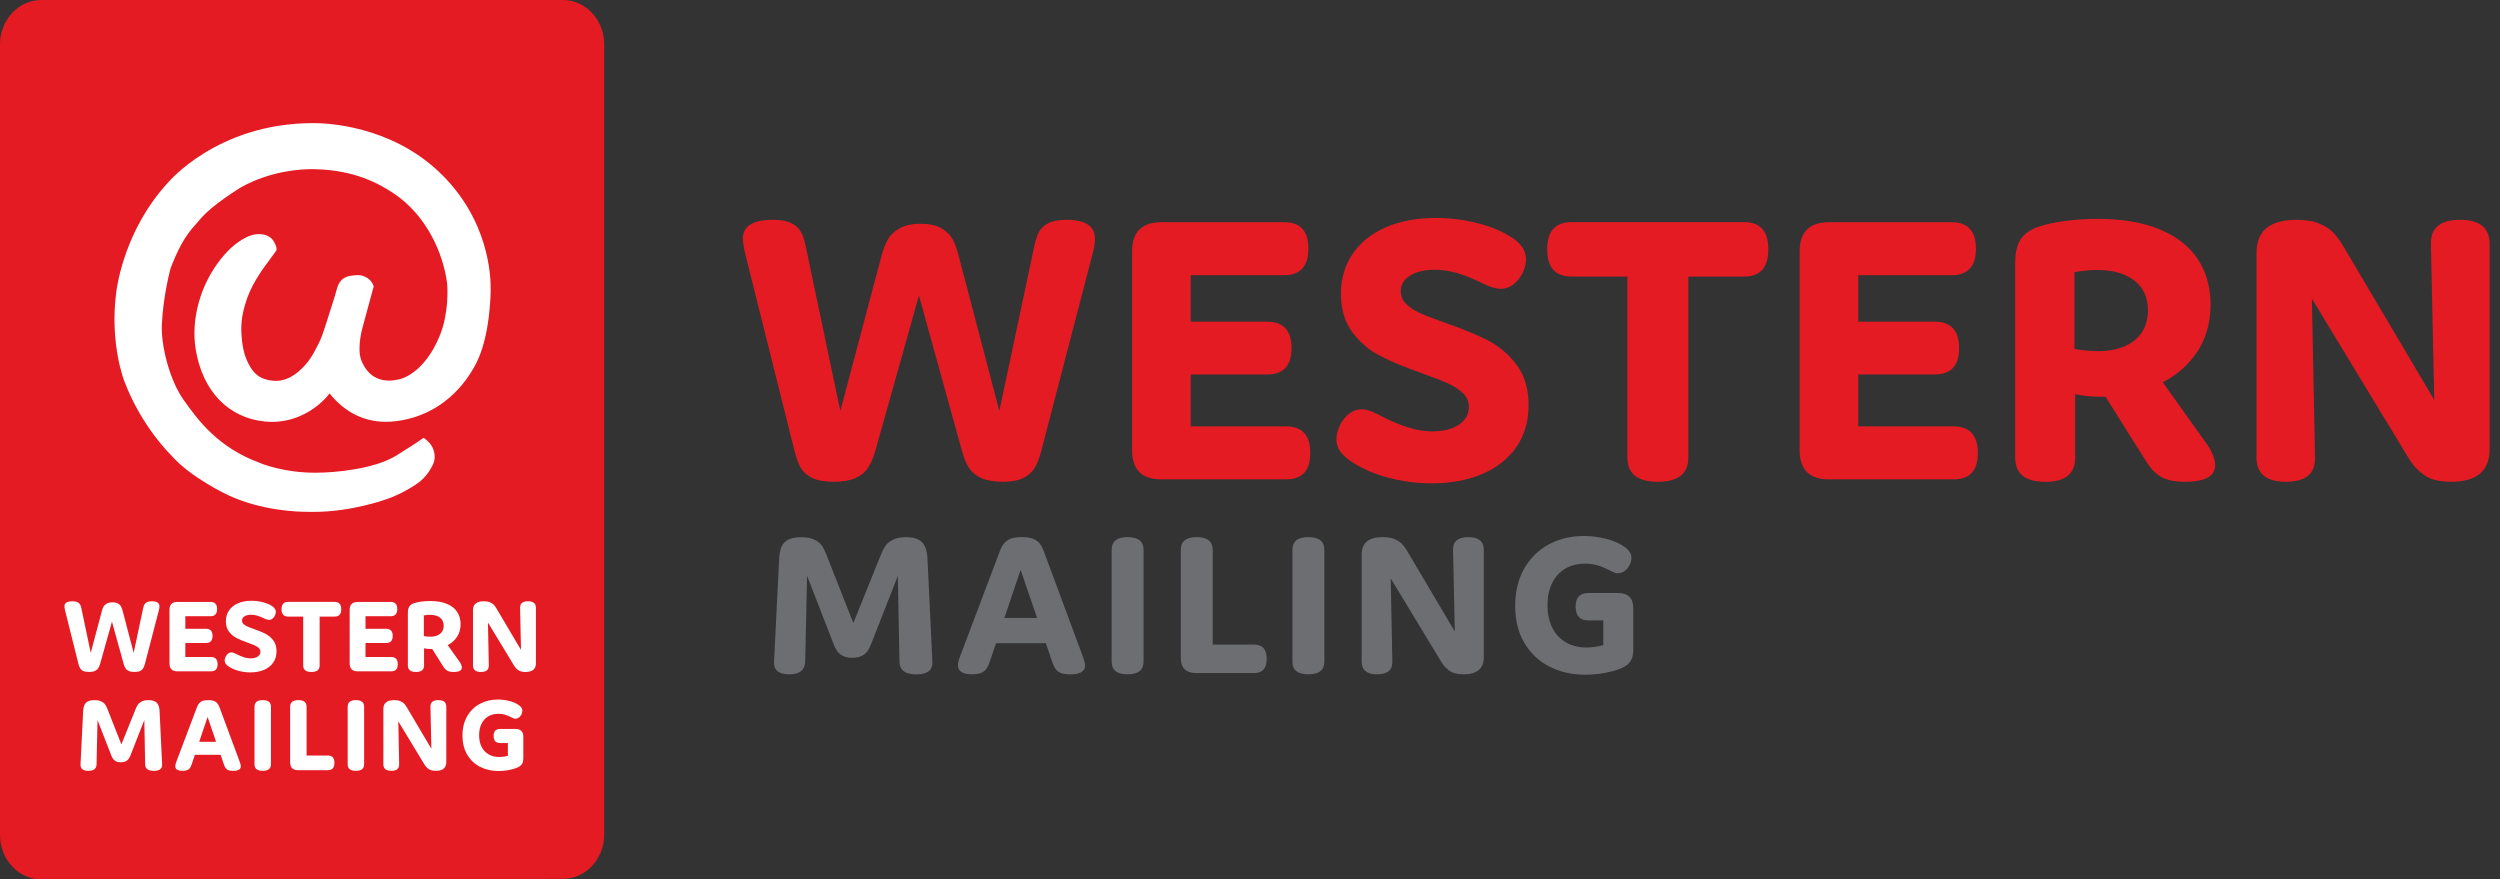
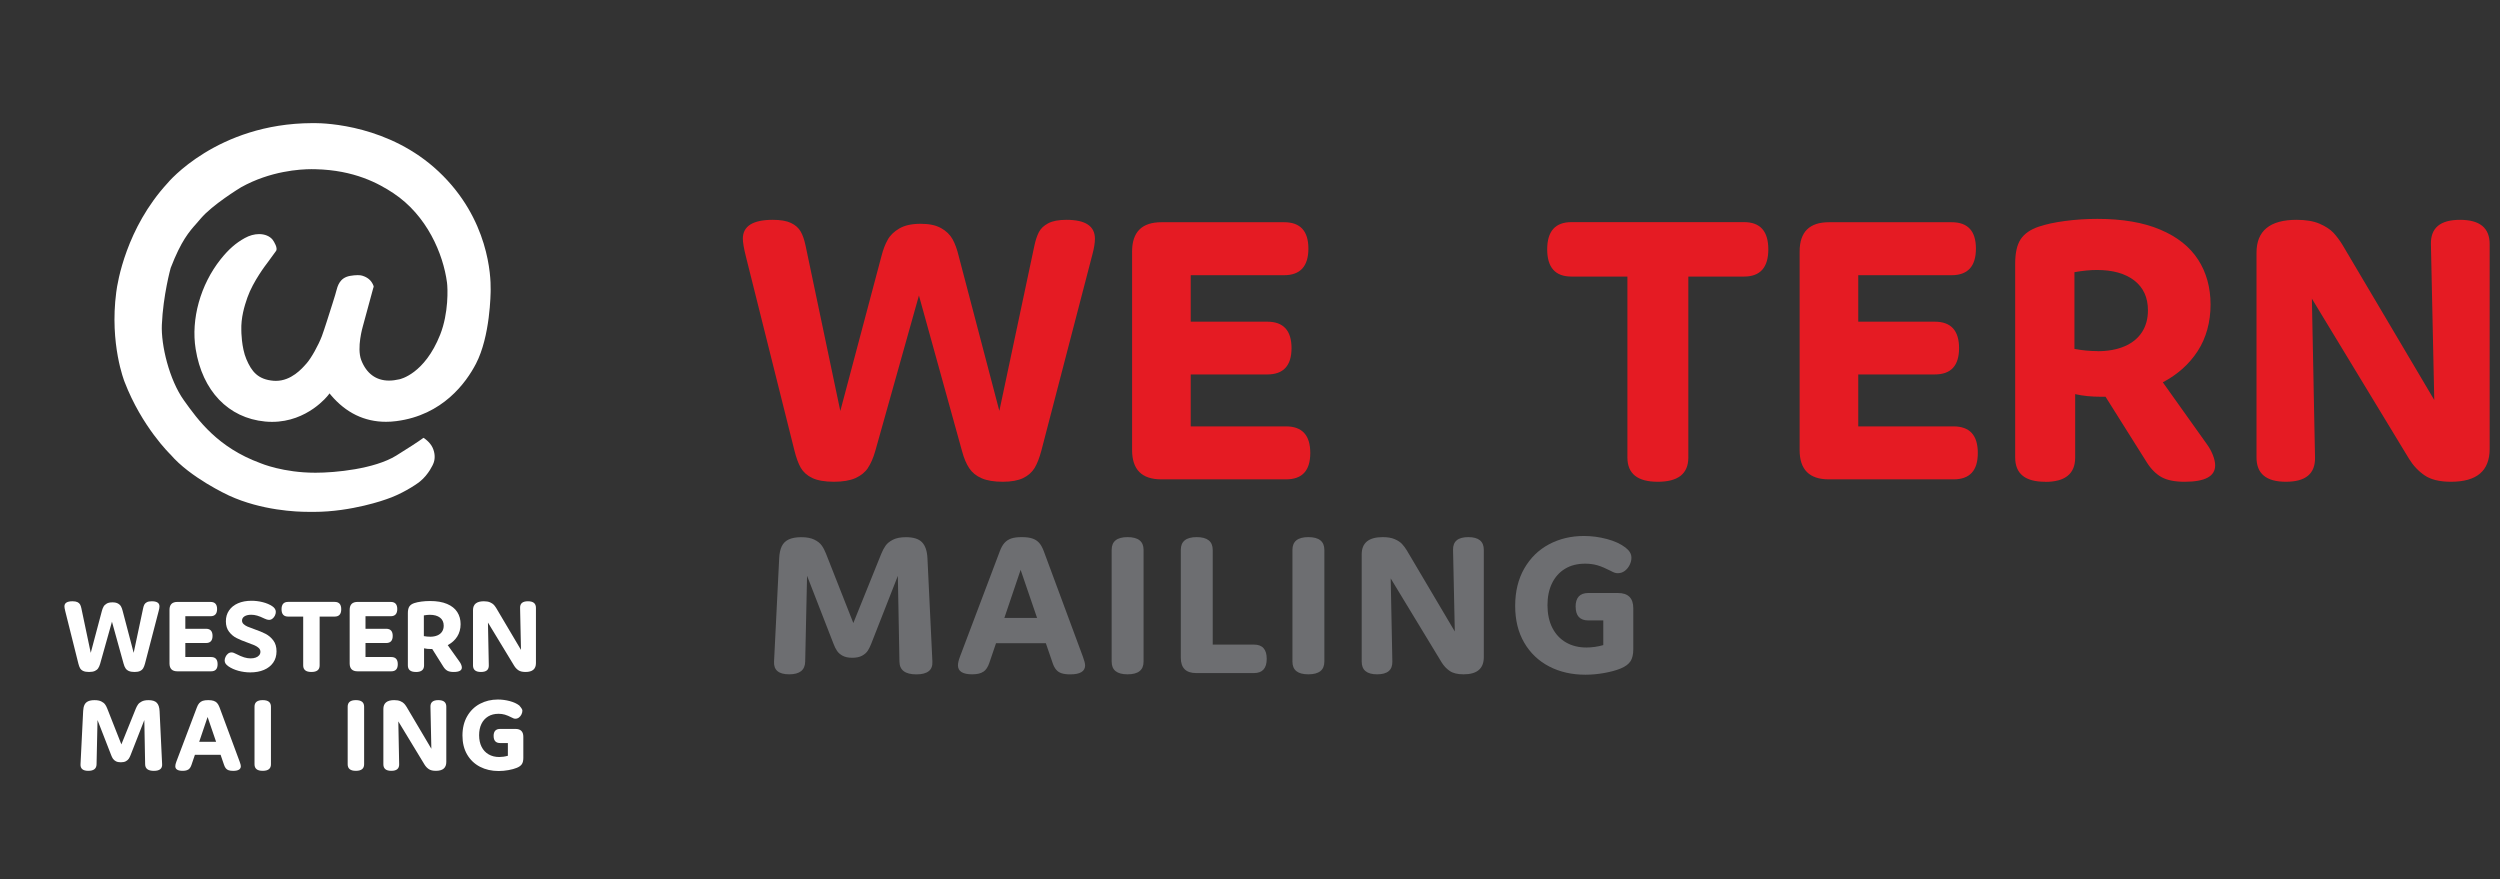
<svg xmlns="http://www.w3.org/2000/svg" width="199" height="70" viewBox="0 0 199 70" fill="none">
  <rect x="0" y="0" width="199" height="70" fill="#333333" stroke="none" />
  <g clip-path="url(#clip0_791_139)">
-     <path d="M48.093 66.428V3.529C48.093 1.588 46.615 0 44.811 0H3.282C1.478 0 0 1.588 0 3.529V66.471C0 68.412 1.478 70 3.282 70H28.154L44.82 69.957C46.628 69.953 48.093 68.374 48.093 66.428Z" fill="#E51B23" />
    <path d="M7.819 53.19C7.756 53.285 7.666 53.356 7.549 53.41C7.432 53.462 7.277 53.489 7.086 53.489C6.895 53.489 6.733 53.462 6.62 53.408C6.508 53.354 6.427 53.28 6.373 53.188C6.321 53.096 6.276 52.974 6.238 52.821L5.192 48.639C5.149 48.466 5.129 48.343 5.129 48.266C5.129 47.996 5.345 47.861 5.772 47.861C5.939 47.861 6.069 47.884 6.164 47.929C6.258 47.974 6.326 48.034 6.371 48.111C6.416 48.187 6.449 48.288 6.476 48.414L7.223 51.968L8.109 48.633C8.143 48.502 8.186 48.388 8.24 48.293C8.292 48.196 8.375 48.115 8.49 48.048C8.604 47.98 8.757 47.947 8.948 47.947C9.14 47.947 9.277 47.978 9.387 48.039C9.497 48.099 9.581 48.181 9.635 48.277C9.688 48.374 9.731 48.493 9.765 48.633L10.64 51.966L11.394 48.414C11.418 48.297 11.45 48.203 11.49 48.124C11.531 48.048 11.596 47.985 11.691 47.935C11.783 47.886 11.913 47.861 12.082 47.861C12.491 47.861 12.694 47.996 12.694 48.268C12.694 48.356 12.676 48.471 12.637 48.612L11.542 52.823C11.502 52.976 11.454 53.098 11.398 53.192C11.342 53.285 11.259 53.359 11.151 53.41C11.043 53.462 10.896 53.489 10.714 53.489C10.532 53.489 10.372 53.464 10.258 53.413C10.143 53.363 10.055 53.291 9.992 53.197C9.929 53.102 9.877 52.978 9.837 52.826L8.912 49.487L7.974 52.828C7.932 52.976 7.88 53.098 7.817 53.19H7.819Z" fill="white" />
    <path d="M16.918 50.617C16.918 50.995 16.745 51.184 16.396 51.184H14.752V52.299H16.799C17.148 52.299 17.321 52.49 17.321 52.871C17.321 53.251 17.148 53.437 16.799 53.437H14.122C13.701 53.437 13.492 53.228 13.492 52.808V48.543C13.492 48.122 13.704 47.913 14.122 47.913H16.758C17.107 47.913 17.28 48.102 17.28 48.48C17.28 48.858 17.107 49.051 16.758 49.051H14.752V50.05H16.396C16.745 50.05 16.918 50.241 16.918 50.619V50.617Z" fill="white" />
    <path d="M20.601 51.586C20.513 51.503 20.405 51.431 20.272 51.372C20.142 51.314 19.955 51.242 19.717 51.157C19.354 51.028 19.06 50.907 18.828 50.788C18.596 50.671 18.398 50.502 18.232 50.286C18.066 50.07 17.98 49.793 17.98 49.456C17.98 49.118 18.063 48.84 18.232 48.592C18.401 48.345 18.639 48.154 18.945 48.021C19.251 47.888 19.611 47.821 20.02 47.821C20.322 47.821 20.623 47.859 20.922 47.935C21.221 48.012 21.473 48.12 21.678 48.259C21.863 48.385 21.955 48.534 21.955 48.707C21.955 48.801 21.932 48.898 21.885 48.997C21.838 49.096 21.773 49.179 21.689 49.244C21.606 49.312 21.512 49.343 21.408 49.343C21.314 49.343 21.192 49.307 21.048 49.238C20.821 49.125 20.625 49.047 20.466 49.002C20.306 48.956 20.148 48.934 19.993 48.934C19.771 48.934 19.593 48.977 19.462 49.06C19.33 49.145 19.265 49.258 19.265 49.4C19.265 49.505 19.305 49.598 19.388 49.676C19.471 49.755 19.575 49.82 19.701 49.877C19.827 49.931 20.005 49.998 20.234 50.079C20.601 50.207 20.902 50.331 21.138 50.452C21.374 50.574 21.579 50.747 21.752 50.974C21.925 51.202 22.011 51.492 22.011 51.843C22.011 52.193 21.923 52.495 21.746 52.747C21.568 52.999 21.323 53.194 21.008 53.325C20.693 53.458 20.331 53.523 19.921 53.523C19.606 53.523 19.291 53.48 18.979 53.397C18.666 53.311 18.394 53.19 18.165 53.028C18.075 52.963 18.005 52.895 17.955 52.823C17.908 52.751 17.883 52.67 17.883 52.576C17.883 52.481 17.906 52.387 17.953 52.286C18 52.184 18.063 52.101 18.146 52.034C18.23 51.966 18.324 51.932 18.43 51.932C18.484 51.932 18.54 51.944 18.599 51.964C18.657 51.984 18.729 52.018 18.812 52.061C19.051 52.184 19.258 52.272 19.435 52.326C19.613 52.38 19.782 52.407 19.944 52.407C20.106 52.407 20.238 52.385 20.358 52.342C20.477 52.299 20.567 52.236 20.632 52.157C20.697 52.079 20.729 51.986 20.729 51.883C20.729 51.768 20.686 51.667 20.598 51.582L20.601 51.586Z" fill="white" />
    <path d="M24.787 53.489C24.352 53.489 24.134 53.316 24.134 52.967V49.08H22.933C22.584 49.08 22.411 48.885 22.411 48.495C22.411 48.106 22.584 47.911 22.933 47.911H26.64C26.989 47.911 27.162 48.106 27.162 48.495C27.162 48.885 26.989 49.08 26.64 49.08H25.443V52.967C25.443 53.316 25.225 53.489 24.787 53.489Z" fill="white" />
    <path d="M31.26 50.617C31.26 50.995 31.087 51.184 30.738 51.184H29.094V52.299H31.141C31.49 52.299 31.663 52.49 31.663 52.871C31.663 53.251 31.49 53.437 31.141 53.437H28.464C28.044 53.437 27.834 53.228 27.834 52.808V48.543C27.834 48.122 28.046 47.913 28.464 47.913H31.101C31.449 47.913 31.622 48.102 31.622 48.48C31.622 48.858 31.449 49.051 31.101 49.051H29.094V50.05H30.738C31.087 50.05 31.26 50.241 31.26 50.619V50.617Z" fill="white" />
    <path d="M33.107 53.489C32.68 53.489 32.466 53.316 32.466 52.967V48.801C32.466 48.574 32.505 48.399 32.583 48.279C32.662 48.16 32.792 48.068 32.975 48.007C33.13 47.956 33.317 47.915 33.537 47.886C33.758 47.857 33.989 47.841 34.232 47.841C34.77 47.841 35.22 47.917 35.584 48.072C35.948 48.225 36.218 48.441 36.396 48.716C36.574 48.99 36.664 49.314 36.664 49.683C36.664 50.052 36.572 50.398 36.387 50.682C36.203 50.965 35.953 51.186 35.638 51.352L36.585 52.682C36.635 52.749 36.677 52.826 36.711 52.909C36.745 52.992 36.763 53.069 36.763 53.138C36.763 53.372 36.544 53.489 36.106 53.489C35.894 53.489 35.73 53.455 35.611 53.39C35.492 53.323 35.384 53.217 35.292 53.069L34.408 51.663H34.322C34.108 51.663 33.919 51.645 33.755 51.606V52.969C33.755 53.318 33.539 53.491 33.112 53.491L33.107 53.489ZM34.234 50.684C34.459 50.684 34.655 50.648 34.817 50.578C34.979 50.509 35.105 50.407 35.19 50.275C35.276 50.142 35.319 49.987 35.319 49.805C35.319 49.528 35.22 49.314 35.024 49.163C34.828 49.013 34.56 48.938 34.221 48.938C34.079 48.938 33.917 48.954 33.739 48.986V50.635C33.906 50.666 34.072 50.682 34.237 50.682L34.234 50.684Z" fill="white" />
    <path d="M38.283 53.489C37.861 53.489 37.651 53.316 37.651 52.967V48.567C37.651 48.097 37.939 47.861 38.513 47.861C38.711 47.861 38.875 47.888 39.005 47.944C39.136 48.001 39.235 48.066 39.305 48.14C39.374 48.214 39.437 48.302 39.498 48.399L41.471 51.732L41.399 48.383C41.392 48.034 41.599 47.861 42.024 47.861C42.449 47.861 42.661 48.034 42.661 48.383V52.783C42.661 53.255 42.384 53.489 41.831 53.489C41.588 53.489 41.399 53.444 41.264 53.352C41.129 53.26 41.019 53.143 40.929 52.996L38.841 49.555L38.909 52.967C38.916 53.316 38.709 53.489 38.283 53.489Z" fill="white" />
    <path d="M10.251 60.392C10.199 60.471 10.123 60.539 10.019 60.595C9.916 60.651 9.781 60.678 9.616 60.678C9.452 60.678 9.326 60.651 9.225 60.597C9.124 60.543 9.047 60.476 8.993 60.397C8.939 60.318 8.892 60.222 8.849 60.109L7.763 57.315L7.686 60.836C7.68 61.184 7.462 61.358 7.03 61.358C6.598 61.358 6.391 61.184 6.409 60.836L6.62 56.589C6.629 56.393 6.665 56.233 6.724 56.107C6.784 55.981 6.879 55.887 7.007 55.826C7.135 55.765 7.309 55.732 7.527 55.732C7.745 55.732 7.923 55.765 8.058 55.831C8.193 55.896 8.296 55.977 8.364 56.071C8.431 56.166 8.49 56.276 8.539 56.404L9.661 59.254L10.811 56.404C10.86 56.283 10.919 56.175 10.984 56.08C11.049 55.986 11.151 55.905 11.288 55.835C11.425 55.765 11.603 55.732 11.823 55.732C12.127 55.732 12.347 55.801 12.48 55.941C12.615 56.08 12.689 56.301 12.703 56.605L12.905 60.838C12.923 61.187 12.703 61.36 12.246 61.36C11.789 61.36 11.558 61.187 11.553 60.838L11.488 57.318L10.393 60.111C10.35 60.222 10.3 60.316 10.251 60.395V60.392Z" fill="white" />
    <path d="M14.997 61.247C14.896 61.322 14.741 61.358 14.534 61.358C14.343 61.358 14.197 61.326 14.1 61.265C14.003 61.205 13.954 61.112 13.954 60.991C13.954 60.896 13.981 60.777 14.037 60.631L15.668 56.317C15.722 56.168 15.787 56.051 15.861 55.968C15.935 55.885 16.028 55.824 16.138 55.786C16.25 55.748 16.394 55.73 16.572 55.73C16.75 55.73 16.894 55.748 17.006 55.786C17.119 55.824 17.211 55.883 17.285 55.966C17.359 56.049 17.422 56.166 17.479 56.317L19.078 60.631C19.139 60.795 19.17 60.917 19.17 60.991C19.17 61.236 18.965 61.36 18.56 61.36C18.414 61.36 18.295 61.344 18.201 61.313C18.106 61.281 18.032 61.229 17.978 61.162C17.922 61.094 17.874 61.004 17.836 60.89L17.559 60.082H15.515L15.24 60.89C15.184 61.056 15.103 61.178 15.002 61.25L14.997 61.247ZM17.2 59.045L16.525 57.072L15.857 59.045H17.2Z" fill="white" />
    <path d="M20.911 55.73C21.348 55.73 21.568 55.903 21.568 56.251V60.836C21.568 61.184 21.35 61.358 20.911 61.358C20.473 61.358 20.259 61.184 20.259 60.836V56.251C20.259 55.903 20.477 55.73 20.911 55.73Z" fill="white" />
-     <path d="M26.62 60.721C26.62 61.11 26.447 61.306 26.098 61.306H23.725C23.304 61.306 23.095 61.097 23.095 60.676V56.251C23.095 55.903 23.313 55.73 23.747 55.73C24.182 55.73 24.404 55.903 24.404 56.251V60.138H26.098C26.447 60.138 26.62 60.334 26.62 60.723V60.721Z" fill="white" />
    <path d="M28.327 55.73C28.764 55.73 28.984 55.903 28.984 56.251V60.836C28.984 61.184 28.766 61.358 28.327 61.358C27.889 61.358 27.675 61.184 27.675 60.836V56.251C27.675 55.903 27.893 55.73 28.327 55.73Z" fill="white" />
    <path d="M31.148 61.358C30.725 61.358 30.516 61.184 30.516 60.836V56.436C30.516 55.966 30.804 55.73 31.378 55.73C31.576 55.73 31.74 55.757 31.87 55.813C32.001 55.869 32.1 55.934 32.169 56.008C32.239 56.083 32.302 56.17 32.363 56.267L34.336 59.601L34.264 56.251C34.257 55.903 34.464 55.73 34.889 55.73C35.314 55.73 35.526 55.903 35.526 56.251V60.651C35.526 61.124 35.249 61.358 34.696 61.358C34.453 61.358 34.264 61.313 34.129 61.22C33.994 61.128 33.883 61.011 33.794 60.865L31.706 57.423L31.773 60.836C31.78 61.184 31.573 61.358 31.148 61.358Z" fill="white" />
-     <path d="M39.291 58.586C39.291 58.211 39.464 58.022 39.813 58.022H41.027C41.448 58.022 41.657 58.231 41.657 58.652V60.325C41.657 60.541 41.619 60.708 41.54 60.825C41.462 60.944 41.329 61.041 41.138 61.119C40.956 61.194 40.735 61.254 40.474 61.301C40.213 61.349 39.952 61.373 39.694 61.373C39.138 61.373 38.643 61.261 38.209 61.036C37.775 60.811 37.433 60.487 37.183 60.06C36.934 59.632 36.812 59.131 36.812 58.548C36.812 57.965 36.936 57.45 37.185 57.016C37.435 56.582 37.773 56.252 38.2 56.024C38.627 55.797 39.104 55.682 39.63 55.682C39.952 55.682 40.267 55.725 40.58 55.808C40.892 55.892 41.142 56.008 41.333 56.155C41.414 56.218 41.477 56.283 41.518 56.35C41.561 56.418 41.581 56.494 41.581 56.578C41.581 56.67 41.558 56.764 41.511 56.863C41.464 56.962 41.399 57.045 41.313 57.111C41.228 57.176 41.131 57.21 41.023 57.21C40.976 57.21 40.931 57.203 40.888 57.187C40.845 57.174 40.791 57.147 40.724 57.111C40.521 57.007 40.344 56.931 40.188 56.886C40.033 56.841 39.864 56.818 39.684 56.818C39.363 56.818 39.086 56.888 38.855 57.03C38.623 57.172 38.445 57.369 38.321 57.626C38.198 57.882 38.137 58.181 38.137 58.523C38.137 58.865 38.202 59.187 38.335 59.448C38.468 59.709 38.654 59.909 38.895 60.048C39.136 60.188 39.417 60.258 39.739 60.258C39.844 60.258 39.959 60.249 40.078 60.233C40.197 60.217 40.314 60.19 40.427 60.159V59.147H39.815C39.466 59.147 39.293 58.958 39.293 58.582L39.291 58.586Z" fill="white" />
+     <path d="M39.291 58.586C39.291 58.211 39.464 58.022 39.813 58.022H41.027C41.448 58.022 41.657 58.231 41.657 58.652V60.325C41.657 60.541 41.619 60.708 41.54 60.825C41.462 60.944 41.329 61.041 41.138 61.119C40.956 61.194 40.735 61.254 40.474 61.301C40.213 61.349 39.952 61.373 39.694 61.373C39.138 61.373 38.643 61.261 38.209 61.036C37.775 60.811 37.433 60.487 37.183 60.06C36.934 59.632 36.812 59.131 36.812 58.548C36.812 57.965 36.936 57.45 37.185 57.016C37.435 56.582 37.773 56.252 38.2 56.024C38.627 55.797 39.104 55.682 39.63 55.682C39.952 55.682 40.267 55.725 40.58 55.808C40.892 55.892 41.142 56.008 41.333 56.155C41.561 56.418 41.581 56.494 41.581 56.578C41.581 56.67 41.558 56.764 41.511 56.863C41.464 56.962 41.399 57.045 41.313 57.111C41.228 57.176 41.131 57.21 41.023 57.21C40.976 57.21 40.931 57.203 40.888 57.187C40.845 57.174 40.791 57.147 40.724 57.111C40.521 57.007 40.344 56.931 40.188 56.886C40.033 56.841 39.864 56.818 39.684 56.818C39.363 56.818 39.086 56.888 38.855 57.03C38.623 57.172 38.445 57.369 38.321 57.626C38.198 57.882 38.137 58.181 38.137 58.523C38.137 58.865 38.202 59.187 38.335 59.448C38.468 59.709 38.654 59.909 38.895 60.048C39.136 60.188 39.417 60.258 39.739 60.258C39.844 60.258 39.959 60.249 40.078 60.233C40.197 60.217 40.314 60.19 40.427 60.159V59.147H39.815C39.466 59.147 39.293 58.958 39.293 58.582L39.291 58.586Z" fill="white" />
    <path d="M39.057 23V23.027C39.057 23.369 39.023 26.766 37.887 28.953C37.107 30.455 35.24 33.051 31.546 33.521C31.267 33.559 30.988 33.575 30.723 33.575C29.011 33.575 27.54 32.862 26.345 31.454L26.231 31.314L26.118 31.461C26.102 31.481 24.489 33.58 21.66 33.58C21.475 33.58 21.284 33.573 21.097 33.553C18.173 33.274 16.108 31.116 15.575 27.785C15.19 25.403 15.955 22.665 17.561 20.641C18.193 19.849 18.769 19.343 19.489 18.947C19.86 18.742 20.249 18.634 20.627 18.634C21.082 18.634 21.473 18.799 21.7 19.08C21.817 19.239 22.132 19.75 21.972 19.977C21.581 20.519 21.477 20.663 21.266 20.945C21.221 21.003 20.153 22.377 19.694 23.68C19.453 24.37 19.174 25.293 19.21 26.305C19.21 26.354 19.217 27.661 19.608 28.584C20.029 29.58 20.537 30.212 21.79 30.311C21.846 30.316 21.909 30.316 21.966 30.316C23.187 30.316 24.044 29.335 24.364 28.968L24.402 28.928C24.777 28.503 25.342 27.488 25.621 26.755C25.821 26.215 26.208 24.982 26.467 24.163C26.557 23.864 26.633 23.624 26.676 23.493C26.701 23.419 26.723 23.331 26.746 23.239C26.876 22.737 27.043 22.11 27.861 21.961C28.091 21.921 28.296 21.901 28.473 21.901C28.622 21.901 28.75 21.916 28.831 21.943C28.995 21.995 29.438 22.139 29.663 22.596C29.767 22.798 29.749 22.832 29.726 22.884C29.715 22.91 29.704 22.938 29.699 22.971C29.661 23.106 28.887 25.959 28.887 25.959C28.867 26.026 28.386 27.679 28.752 28.656C29.162 29.726 29.931 30.295 30.961 30.295C31.218 30.295 31.492 30.262 31.784 30.194C31.861 30.178 33.795 29.771 35.037 26.64C35.721 24.913 35.642 22.924 35.581 22.488C35.278 20.213 33.993 17.15 31.308 15.373C30.124 14.59 28.192 13.542 25.119 13.47C25.119 13.47 25.009 13.465 24.804 13.465C23.896 13.465 21.525 13.605 19.19 14.907C19.089 14.966 16.893 16.311 15.973 17.402C15.872 17.525 15.766 17.642 15.663 17.762C15.055 18.445 14.426 19.154 13.586 21.329C13.578 21.363 12.986 23.489 12.883 25.857C12.813 27.47 13.467 30.223 14.637 31.863C15.768 33.447 17.33 35.617 20.722 36.864C20.787 36.893 22.55 37.629 25.095 37.629H25.124C26.68 37.629 29.787 37.336 31.526 36.274C32.248 35.834 33.435 35.064 33.658 34.886C33.701 34.853 33.721 34.853 33.721 34.853C33.73 34.859 34.214 35.165 34.43 35.624C34.635 36.056 34.657 36.544 34.484 36.925C34.484 36.936 34.128 37.77 33.42 38.335C33.049 38.632 31.908 39.361 30.743 39.743C30.714 39.754 28.01 40.746 24.975 40.746C24.865 40.746 24.748 40.742 24.636 40.742C24.625 40.742 24.57 40.742 24.465 40.742C23.662 40.742 20.837 40.647 18.227 39.446C18.103 39.39 15.143 38.013 13.58 36.189C13.548 36.157 11.297 33.989 9.915 30.394C9.902 30.358 8.714 27.389 9.252 23.268C9.353 22.447 10.053 18.16 13.323 14.592C13.364 14.536 17.28 9.828 24.84 9.801C24.845 9.801 24.906 9.799 25.018 9.799C25.985 9.799 31.008 9.983 34.907 13.647C38.942 17.431 39.07 22.051 39.055 23" fill="white" />
  </g>
  <path d="M69.097 37.24C68.864 37.59 68.531 37.857 68.097 38.057C67.664 38.248 67.089 38.348 66.381 38.348C65.672 38.348 65.072 38.248 64.656 38.048C64.239 37.848 63.939 37.573 63.739 37.232C63.547 36.89 63.38 36.44 63.239 35.873L59.364 20.381C59.205 19.739 59.13 19.281 59.13 18.998C59.13 17.998 59.93 17.498 61.514 17.498C62.13 17.498 62.614 17.581 62.964 17.748C63.314 17.915 63.564 18.14 63.73 18.423C63.897 18.706 64.022 19.081 64.122 19.548L66.889 32.715L70.172 20.356C70.297 19.873 70.456 19.448 70.656 19.098C70.847 18.739 71.156 18.439 71.581 18.189C72.006 17.939 72.573 17.814 73.281 17.814C73.989 17.814 74.498 17.931 74.906 18.156C75.314 18.381 75.623 18.681 75.823 19.04C76.023 19.398 76.181 19.84 76.306 20.356L79.548 32.707L82.339 19.548C82.431 19.114 82.548 18.765 82.698 18.473C82.848 18.189 83.09 17.956 83.439 17.773C83.781 17.59 84.264 17.498 84.889 17.498C86.406 17.498 87.156 17.998 87.156 19.006C87.156 19.331 87.09 19.756 86.948 20.281L82.889 35.882C82.739 36.448 82.564 36.898 82.356 37.248C82.148 37.59 81.839 37.865 81.439 38.057C81.039 38.248 80.498 38.348 79.823 38.348C79.148 38.348 78.556 38.257 78.131 38.065C77.706 37.882 77.381 37.615 77.148 37.265C76.914 36.915 76.723 36.457 76.573 35.89L73.147 23.523L69.672 35.898C69.514 36.448 69.322 36.898 69.089 37.24H69.097Z" fill="#E51B23" />
  <path d="M102.806 27.706C102.806 29.107 102.165 29.806 100.873 29.806H94.781V33.94H102.365C103.656 33.94 104.298 34.648 104.298 36.057C104.298 37.465 103.656 38.157 102.365 38.157H92.448C90.889 38.157 90.114 37.382 90.114 35.823V20.023C90.114 18.465 90.898 17.689 92.448 17.689H102.215C103.506 17.689 104.148 18.39 104.148 19.79C104.148 21.19 103.506 21.906 102.215 21.906H94.781V25.606H100.873C102.165 25.606 102.806 26.315 102.806 27.715V27.706Z" fill="#E51B23" />
-   <path d="M116.449 31.298C116.124 30.99 115.724 30.723 115.232 30.507C114.749 30.29 114.057 30.023 113.174 29.707C111.832 29.232 110.74 28.782 109.882 28.34C109.024 27.907 108.29 27.282 107.674 26.482C107.057 25.681 106.74 24.657 106.74 23.406C106.74 22.156 107.049 21.123 107.674 20.206C108.299 19.29 109.182 18.581 110.315 18.09C111.449 17.598 112.782 17.348 114.299 17.348C115.415 17.348 116.532 17.49 117.641 17.773C118.749 18.056 119.682 18.456 120.441 18.973C121.124 19.44 121.466 19.99 121.466 20.631C121.466 20.981 121.382 21.34 121.207 21.706C121.032 22.073 120.791 22.381 120.482 22.623C120.174 22.873 119.824 22.99 119.441 22.99C119.091 22.99 118.641 22.856 118.107 22.598C117.266 22.181 116.54 21.89 115.949 21.723C115.357 21.556 114.774 21.473 114.199 21.473C113.374 21.473 112.715 21.631 112.232 21.94C111.74 22.256 111.499 22.673 111.499 23.198C111.499 23.59 111.649 23.931 111.957 24.223C112.265 24.515 112.649 24.756 113.115 24.965C113.582 25.165 114.24 25.415 115.09 25.715C116.449 26.19 117.566 26.648 118.441 27.098C119.316 27.548 120.074 28.19 120.716 29.032C121.357 29.873 121.674 30.948 121.674 32.248C121.674 33.548 121.349 34.665 120.691 35.599C120.032 36.532 119.124 37.257 117.957 37.74C116.79 38.232 115.449 38.474 113.932 38.474C112.765 38.474 111.599 38.315 110.44 38.007C109.282 37.69 108.274 37.24 107.424 36.64C107.09 36.398 106.832 36.148 106.649 35.882C106.474 35.615 106.382 35.315 106.382 34.965C106.382 34.615 106.465 34.265 106.64 33.89C106.815 33.515 107.049 33.207 107.357 32.957C107.665 32.707 108.015 32.582 108.407 32.582C108.607 32.582 108.815 32.623 109.032 32.698C109.249 32.773 109.515 32.898 109.824 33.057C110.707 33.515 111.474 33.84 112.132 34.04C112.79 34.24 113.415 34.34 114.015 34.34C114.615 34.34 115.107 34.257 115.549 34.098C115.99 33.94 116.324 33.707 116.565 33.415C116.807 33.123 116.924 32.782 116.924 32.398C116.924 31.973 116.765 31.598 116.44 31.282L116.449 31.298Z" fill="#E51B23" />
  <path d="M131.958 38.349C130.349 38.349 129.541 37.707 129.541 36.415V22.015H125.091C123.799 22.015 123.157 21.29 123.157 19.848C123.157 18.406 123.799 17.681 125.091 17.681H138.824C140.116 17.681 140.758 18.406 140.758 19.848C140.758 21.29 140.116 22.015 138.824 22.015H134.391V36.415C134.391 37.707 133.583 38.349 131.958 38.349Z" fill="#E51B23" />
  <path d="M155.942 27.706C155.942 29.107 155.3 29.806 154.009 29.806H147.917V33.94H155.5C156.792 33.94 157.434 34.648 157.434 36.057C157.434 37.465 156.792 38.157 155.5 38.157H145.583C144.025 38.157 143.25 37.382 143.25 35.823V20.023C143.25 18.465 144.033 17.689 145.583 17.689H155.35C156.642 17.689 157.284 18.39 157.284 19.79C157.284 21.19 156.642 21.906 155.35 21.906H147.917V25.606H154.009C155.3 25.606 155.942 26.315 155.942 27.715V27.706Z" fill="#E51B23" />
  <path d="M162.784 38.349C161.201 38.349 160.409 37.707 160.409 36.415V20.981C160.409 20.14 160.551 19.49 160.843 19.048C161.134 18.606 161.618 18.265 162.293 18.04C162.868 17.848 163.559 17.698 164.376 17.59C165.193 17.481 166.051 17.423 166.951 17.423C168.943 17.423 170.609 17.706 171.96 18.281C173.31 18.848 174.31 19.648 174.968 20.665C175.626 21.681 175.96 22.881 175.96 24.248C175.96 25.615 175.618 26.898 174.935 27.948C174.251 28.998 173.326 29.815 172.16 30.432L175.668 35.357C175.851 35.607 176.01 35.89 176.135 36.198C176.26 36.507 176.326 36.79 176.326 37.048C176.326 37.915 175.518 38.349 173.893 38.349C173.11 38.349 172.501 38.224 172.06 37.982C171.618 37.732 171.218 37.34 170.876 36.79L167.601 31.582H167.284C166.493 31.582 165.793 31.515 165.184 31.373V36.423C165.184 37.715 164.384 38.357 162.801 38.357L162.784 38.349ZM166.959 27.956C167.793 27.956 168.518 27.823 169.118 27.565C169.718 27.306 170.184 26.931 170.501 26.44C170.818 25.948 170.976 25.373 170.976 24.698C170.976 23.673 170.609 22.881 169.884 22.323C169.159 21.765 168.168 21.49 166.909 21.49C166.384 21.49 165.784 21.548 165.126 21.665V27.773C165.743 27.89 166.359 27.948 166.968 27.948L166.959 27.956Z" fill="#E51B23" />
  <path d="M181.959 38.348C180.393 38.348 179.618 37.707 179.618 36.415V20.115C179.618 18.373 180.684 17.498 182.809 17.498C183.543 17.498 184.151 17.598 184.634 17.806C185.118 18.015 185.485 18.256 185.743 18.531C186.001 18.806 186.235 19.131 186.46 19.489L193.768 31.84L193.501 19.431C193.476 18.14 194.243 17.498 195.818 17.498C197.393 17.498 198.177 18.14 198.177 19.431V35.732C198.177 37.482 197.152 38.348 195.101 38.348C194.201 38.348 193.501 38.182 193.001 37.84C192.501 37.498 192.093 37.065 191.76 36.523L184.026 23.773L184.276 36.415C184.301 37.707 183.534 38.348 181.959 38.348Z" fill="#E51B23" />
  <path d="M69.069 51.803C68.969 51.956 68.82 52.087 68.619 52.196C68.419 52.305 68.157 52.358 67.838 52.358C67.519 52.358 67.275 52.305 67.079 52.2C66.882 52.096 66.734 51.965 66.629 51.812C66.524 51.659 66.433 51.472 66.35 51.253L64.242 45.832L64.093 52.663C64.08 53.34 63.657 53.676 62.819 53.676C61.981 53.676 61.579 53.34 61.614 52.663L62.024 44.422C62.042 44.043 62.111 43.733 62.225 43.488C62.343 43.244 62.526 43.061 62.775 42.943C63.024 42.825 63.36 42.76 63.783 42.76C64.207 42.76 64.551 42.825 64.813 42.952C65.075 43.078 65.276 43.235 65.407 43.419C65.538 43.602 65.651 43.816 65.747 44.065L67.925 49.595L70.156 44.065C70.252 43.829 70.365 43.619 70.492 43.436C70.618 43.253 70.815 43.096 71.081 42.96C71.347 42.825 71.692 42.76 72.12 42.76C72.709 42.76 73.137 42.895 73.394 43.165C73.656 43.436 73.8 43.864 73.826 44.453L74.219 52.667C74.254 53.344 73.826 53.68 72.941 53.68C72.054 53.68 71.605 53.344 71.596 52.667L71.469 45.837L69.344 51.258C69.261 51.472 69.165 51.655 69.069 51.808V51.803Z" fill="#6D6E71" />
  <path d="M78.279 53.462C78.082 53.606 77.781 53.676 77.379 53.676C77.008 53.676 76.725 53.615 76.537 53.497C76.349 53.379 76.253 53.2 76.253 52.965C76.253 52.781 76.306 52.55 76.415 52.266L79.579 43.895C79.684 43.606 79.811 43.38 79.955 43.218C80.099 43.056 80.278 42.939 80.492 42.864C80.71 42.79 80.989 42.755 81.334 42.755C81.679 42.755 81.958 42.79 82.176 42.864C82.395 42.939 82.574 43.052 82.718 43.214C82.862 43.375 82.984 43.602 83.093 43.895L86.196 52.266C86.314 52.585 86.375 52.821 86.375 52.965C86.375 53.44 85.978 53.68 85.192 53.68C84.909 53.68 84.677 53.65 84.494 53.589C84.311 53.528 84.167 53.427 84.062 53.296C83.953 53.165 83.861 52.991 83.787 52.768L83.25 51.201H79.283L78.75 52.768C78.641 53.091 78.484 53.327 78.287 53.467L78.279 53.462ZM82.552 49.189L81.242 45.361L79.946 49.189H82.552Z" fill="#6D6E71" />
  <path d="M89.754 42.755C90.6 42.755 91.028 43.092 91.028 43.768V52.663C91.028 53.34 90.605 53.676 89.754 53.676C88.902 53.676 88.488 53.34 88.488 52.663V43.768C88.488 43.092 88.911 42.755 89.754 42.755Z" fill="#6D6E71" />
  <path d="M100.831 52.441C100.831 53.196 100.495 53.576 99.819 53.576H95.214C94.398 53.576 93.992 53.17 93.992 52.353V43.768C93.992 43.092 94.415 42.755 95.257 42.755C96.1 42.755 96.532 43.092 96.532 43.768V51.31H99.819C100.495 51.31 100.831 51.69 100.831 52.445V52.441Z" fill="#6D6E71" />
  <path d="M104.144 42.755C104.991 42.755 105.419 43.092 105.419 43.768V52.663C105.419 53.34 104.995 53.676 104.144 53.676C103.293 53.676 102.878 53.34 102.878 52.663V43.768C102.878 43.092 103.302 42.755 104.144 42.755Z" fill="#6D6E71" />
  <path d="M109.618 53.676C108.797 53.676 108.391 53.34 108.391 52.663V44.126C108.391 43.214 108.95 42.755 110.063 42.755C110.447 42.755 110.766 42.808 111.019 42.917C111.272 43.026 111.464 43.153 111.599 43.297C111.735 43.441 111.857 43.611 111.975 43.798L115.802 50.267L115.663 43.768C115.65 43.092 116.051 42.755 116.876 42.755C117.701 42.755 118.111 43.092 118.111 43.768V52.306C118.111 53.222 117.575 53.676 116.501 53.676C116.029 53.676 115.663 53.589 115.401 53.41C115.139 53.231 114.925 53.004 114.751 52.72L110.7 46.042L110.831 52.663C110.844 53.34 110.443 53.676 109.618 53.676Z" fill="#6D6E71" />
  <path d="M125.418 48.299C125.418 47.57 125.754 47.203 126.431 47.203H128.787C129.604 47.203 130.01 47.609 130.01 48.425V51.673C130.01 52.092 129.935 52.415 129.783 52.642C129.63 52.873 129.372 53.061 129.001 53.214C128.648 53.358 128.22 53.475 127.714 53.567C127.207 53.659 126.701 53.707 126.199 53.707C125.121 53.707 124.161 53.488 123.318 53.052C122.476 52.615 121.813 51.987 121.328 51.158C120.844 50.328 120.608 49.355 120.608 48.224C120.608 47.094 120.848 46.094 121.332 45.252C121.817 44.41 122.472 43.768 123.301 43.327C124.13 42.886 125.056 42.664 126.077 42.664C126.701 42.664 127.312 42.747 127.919 42.908C128.526 43.07 129.01 43.297 129.381 43.58C129.538 43.703 129.66 43.829 129.739 43.96C129.822 44.091 129.861 44.239 129.861 44.401C129.861 44.58 129.818 44.763 129.726 44.955C129.634 45.147 129.508 45.309 129.342 45.435C129.176 45.562 128.988 45.627 128.779 45.627C128.687 45.627 128.6 45.614 128.517 45.584C128.434 45.558 128.329 45.505 128.198 45.435C127.805 45.235 127.461 45.086 127.159 44.999C126.858 44.912 126.531 44.868 126.182 44.868C125.558 44.868 125.021 45.003 124.571 45.278C124.122 45.553 123.777 45.937 123.537 46.435C123.297 46.933 123.179 47.513 123.179 48.176C123.179 48.84 123.305 49.464 123.563 49.97C123.82 50.477 124.183 50.865 124.65 51.136C125.117 51.406 125.662 51.542 126.286 51.542C126.492 51.542 126.714 51.524 126.946 51.494C127.177 51.463 127.404 51.411 127.622 51.35V49.386H126.435C125.758 49.386 125.422 49.019 125.422 48.29L125.418 48.299Z" fill="#6D6E71" />
  <defs>
    <clipPath id="clip0_791_139">
      <rect width="48.093" height="70" fill="white" />
    </clipPath>
  </defs>
</svg>